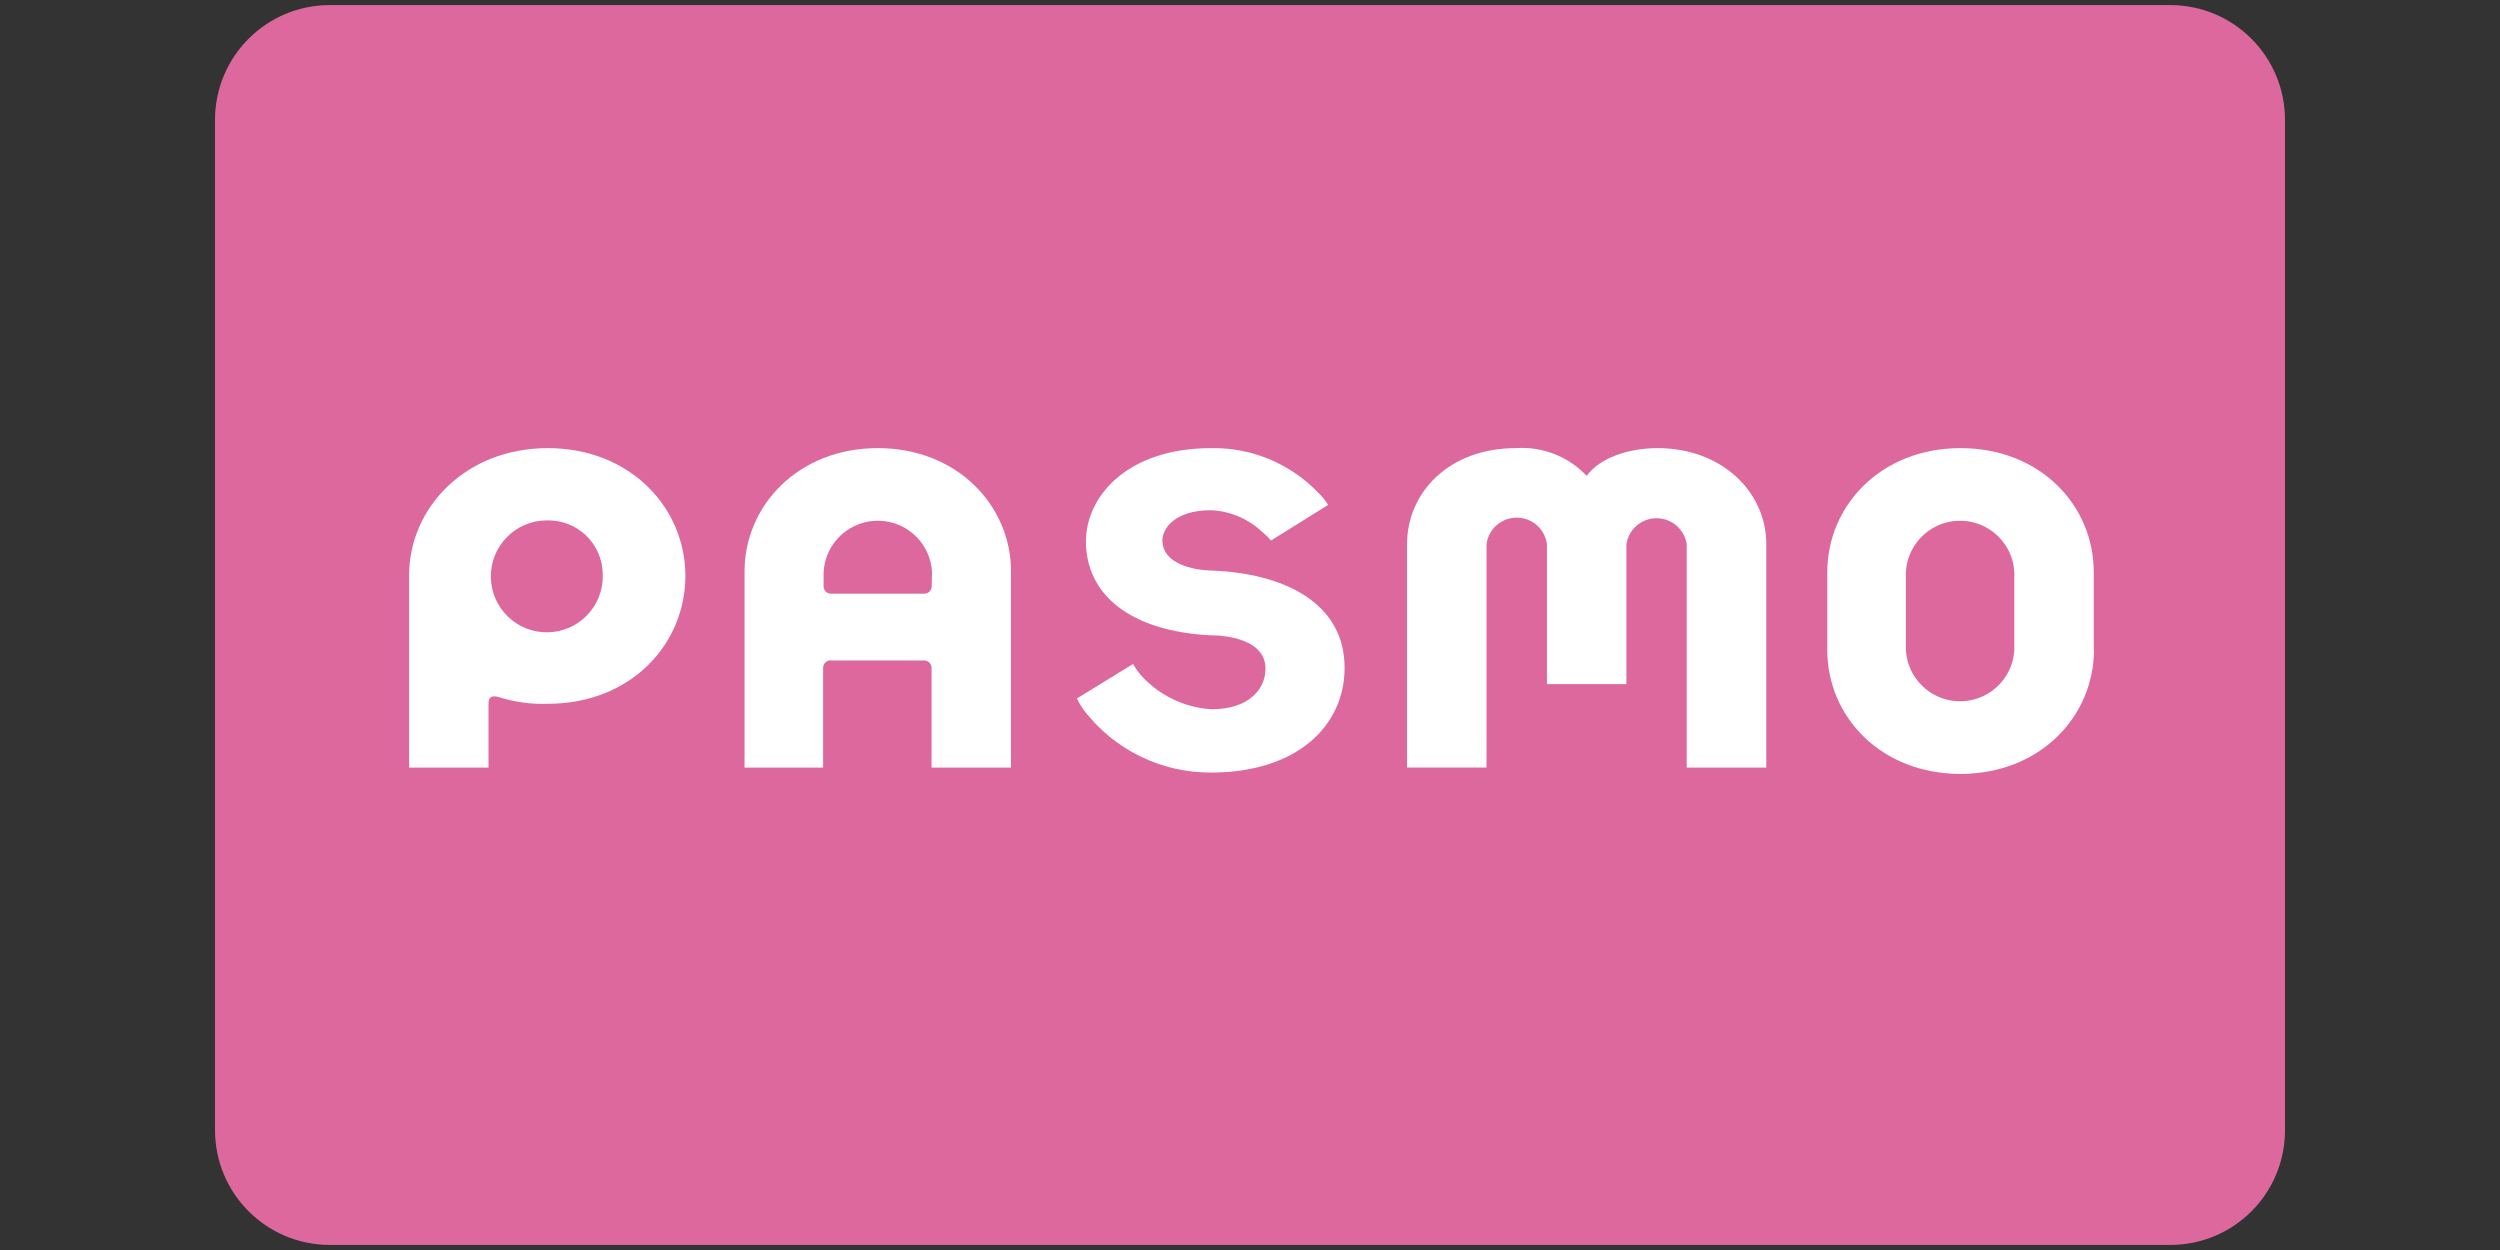
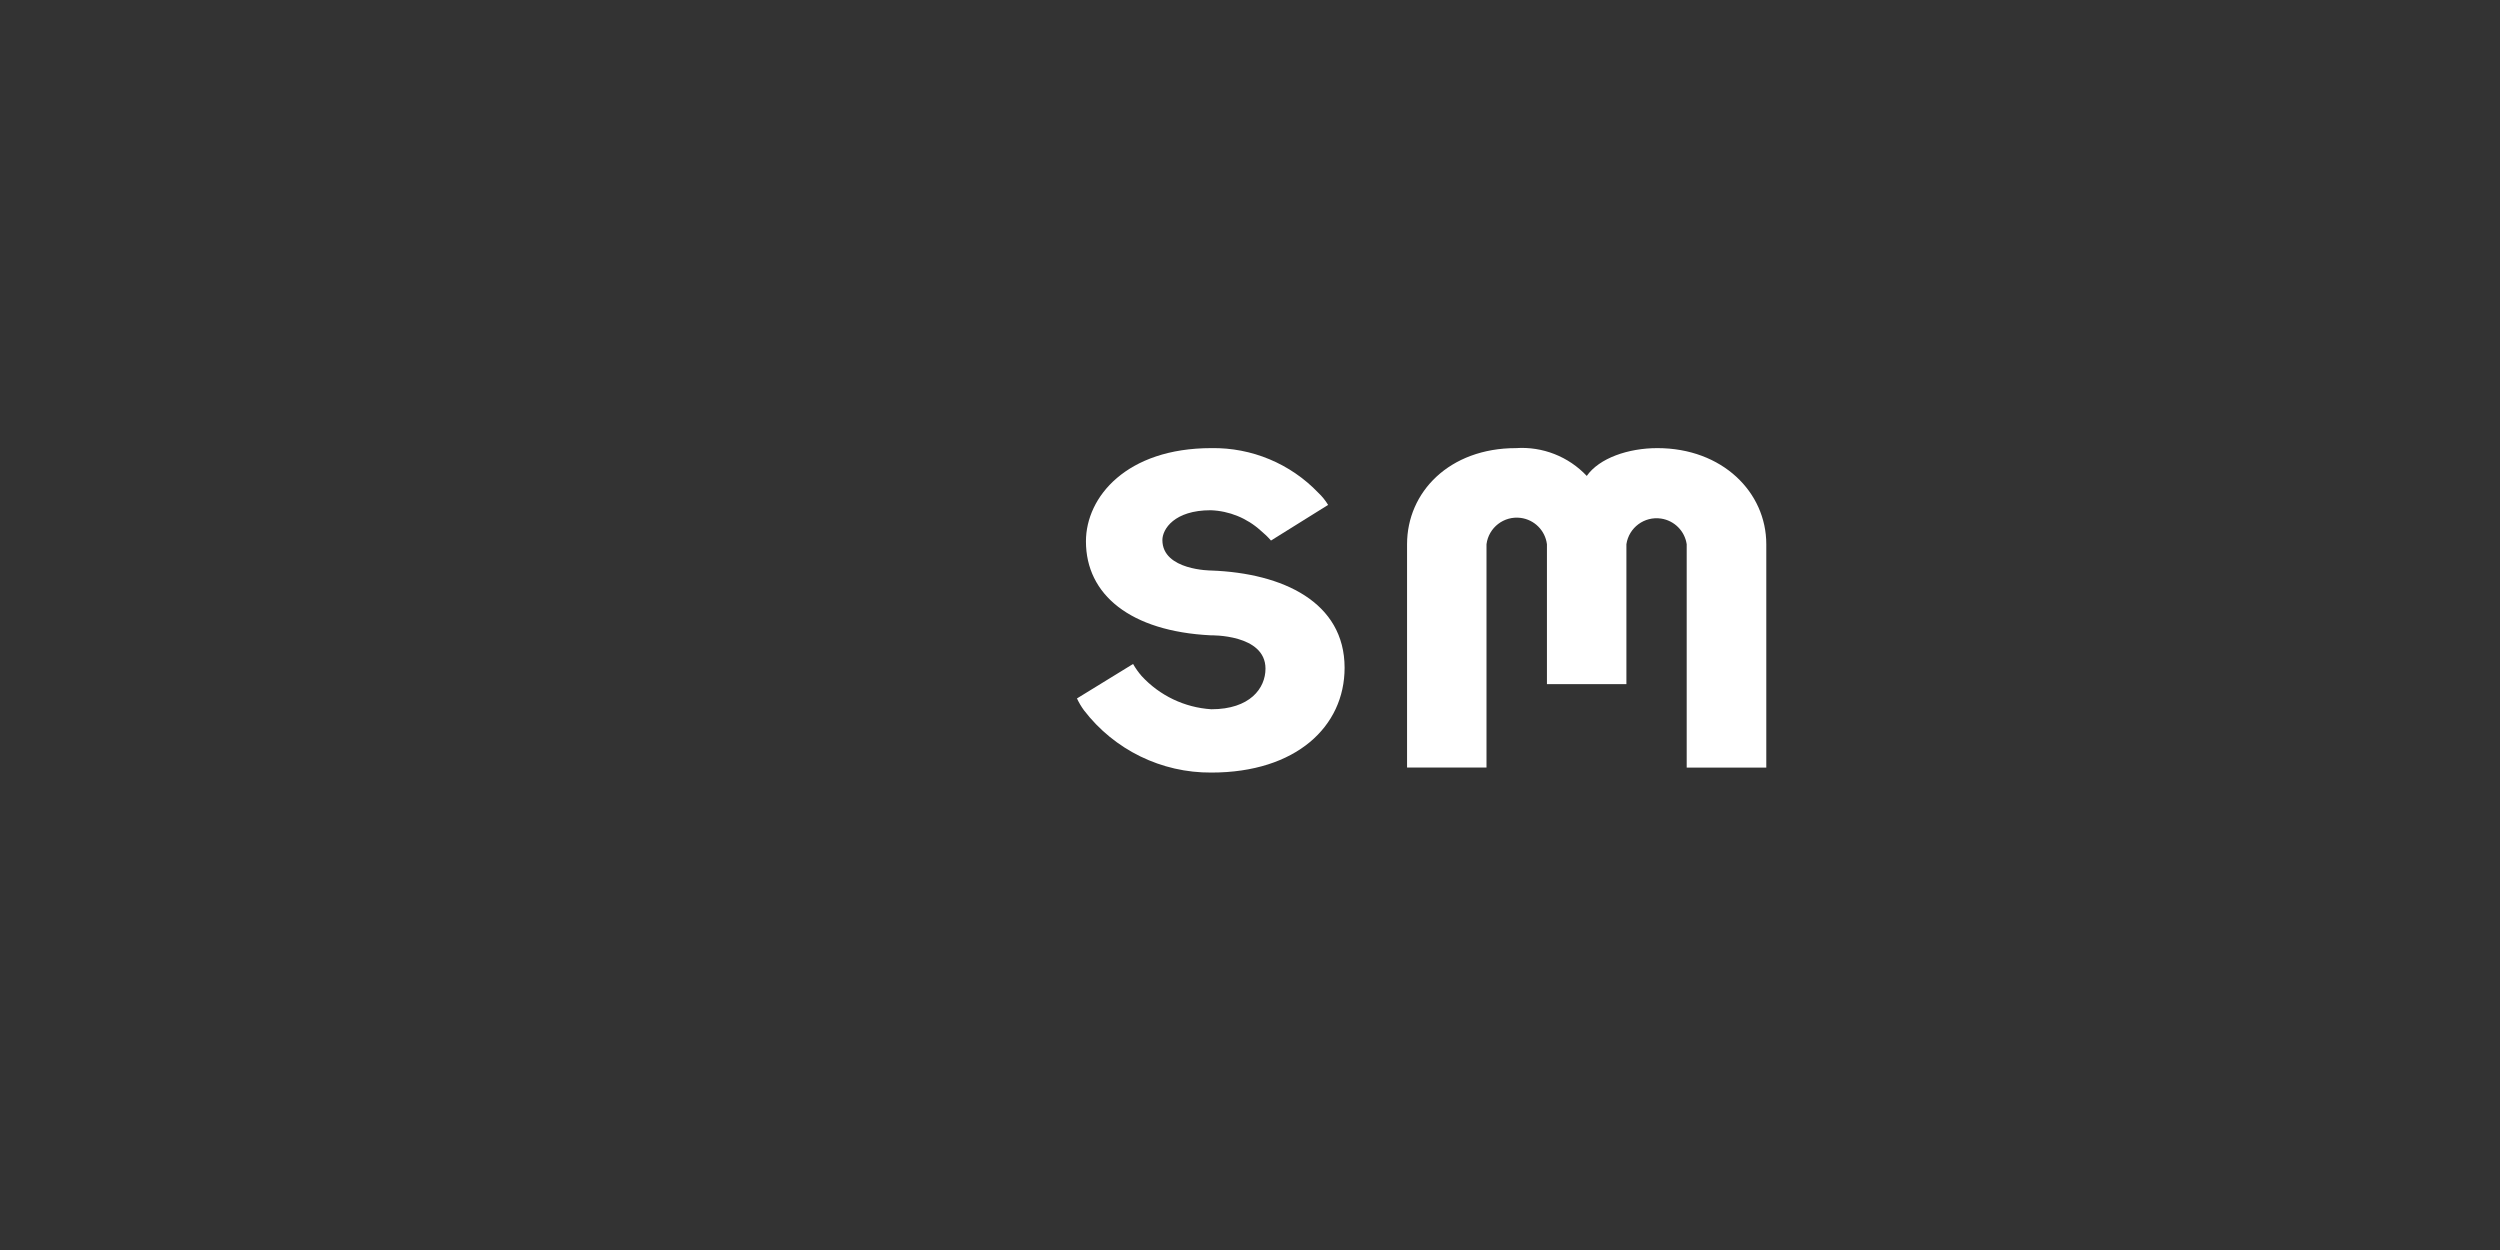
<svg xmlns="http://www.w3.org/2000/svg" version="1.1" id="レイヤー_1" x="0px" y="0px" width="283.464px" height="141.732px" viewBox="0 0 283.464 141.732" enable-background="new 0 0 283.464 141.732" xml:space="preserve">
  <rect x="0" y="0" width="283.464" height="141.732" fill="#333333" stroke="none" />
-   <path fill="#DD689D" d="M37.392,0.576h208.68c7.186,0,13.012,5.826,13.012,13.012v114.575c0,7.177-5.816,12.993-12.992,12.993l0,0  H37.392c-7.187,0-13.012-5.825-13.012-13.012V13.569C24.39,6.39,30.214,0.576,37.392,0.576z" />
-   <path fill="#FFFFFF" d="M68.345,65.257c0.052,3.504-2.748,6.389-6.25,6.439c-3.504,0.053-6.387-2.746-6.439-6.25  c-0.051-3.504,2.747-6.386,6.25-6.439c0.044,0,0.087-0.001,0.131,0c3.399-0.083,6.223,2.604,6.307,6.003  C68.345,65.092,68.345,65.175,68.345,65.257z M55.39,87.032V79.8c0-0.774,0.359-0.944,1.058-0.793  c1.826,0.596,3.744,0.863,5.665,0.793c9.441,0,15.6-6.779,15.6-14.505c0-7.724-6.252-14.484-15.6-14.484s-15.73,6.779-15.73,14.446  v21.775H55.39z" />
-   <path fill="#FFFFFF" d="M105.642,66.39c0.043,0.467-0.299,0.882-0.768,0.925c-0.052,0.005-0.105,0.005-0.158,0H94.312  c-0.467,0.044-0.881-0.299-0.926-0.768c-0.004-0.053-0.004-0.105,0-0.159v-1.529c0.188-3.396,3.094-5.995,6.488-5.807  c3.131,0.174,5.633,2.675,5.807,5.807L105.642,66.39z M93.33,87.032V75.814c-0.048-0.467,0.292-0.885,0.76-0.933  c0.073-0.008,0.148-0.006,0.223,0.007h10.387c0.467-0.044,0.883,0.3,0.926,0.767c0.006,0.054,0.006,0.106,0,0.159v11.218h9.008  V64.785c0-7.422-6.062-13.975-15.107-13.975s-15.107,6.553-15.107,13.975v22.247H93.33L93.33,87.032z" />
  <path fill="#FFFFFF" d="M150.589,57.25c-0.307-0.508-0.682-0.972-1.115-1.379c-3.158-3.302-7.553-5.135-12.123-5.061  c-9.594,0-14.221,5.515-14.221,10.575c0,6.043,5.043,10.198,14.145,10.651c0,0,6.213-0.15,6.213,3.777  c0,2.228-1.756,4.606-6.137,4.606c-3.027-0.189-5.862-1.544-7.914-3.775l0,0c-0.364-0.421-0.688-0.877-0.963-1.36l-6.363,3.909  c0.221,0.472,0.484,0.921,0.793,1.341c3.441,4.49,8.79,7.105,14.447,7.063c9.594,0,15.107-5.213,15.107-11.879  c0-7.441-6.988-10.728-15.107-11.029c0,0-5.553,0-5.553-3.456c0-1.229,1.34-3.38,5.476-3.38c2.103,0.075,4.108,0.892,5.667,2.304  c0.42,0.345,0.813,0.723,1.17,1.133L150.589,57.25z" />
-   <path fill="#FFFFFF" d="M228.394,73.699c-0.188,3.396-3.092,5.994-6.486,5.807c-3.133-0.175-5.635-2.675-5.807-5.807v-8.838  c0.188-3.396,3.092-5.995,6.486-5.807c3.133,0.175,5.635,2.675,5.807,5.807V73.699z M237.402,73.699v-8.838  c0-7.554-6.061-14.051-15.107-14.051c-9.045,0-15.107,6.553-15.107,14.051v8.838c0,7.554,6.064,14.051,15.107,14.051  c9.047,0,15.127-6.554,15.127-14.051H237.402z" />
  <path fill="#FFFFFF" d="M187.925,50.81c-3.305,0-6.592,1.133-8.01,3.153c-2.066-2.2-5.014-3.356-8.025-3.153  c-7.553,0-12.35,4.985-12.35,10.896v25.325h9.008V61.707c0.242-1.893,1.977-3.229,3.869-2.986c1.559,0.2,2.785,1.428,2.984,2.986  V77.57h9.01V61.707c0.279-1.888,2.039-3.189,3.928-2.909c1.504,0.226,2.686,1.405,2.908,2.909v25.325h9.025V61.707  C200.275,55.815,195.291,50.81,187.925,50.81z" />
</svg>